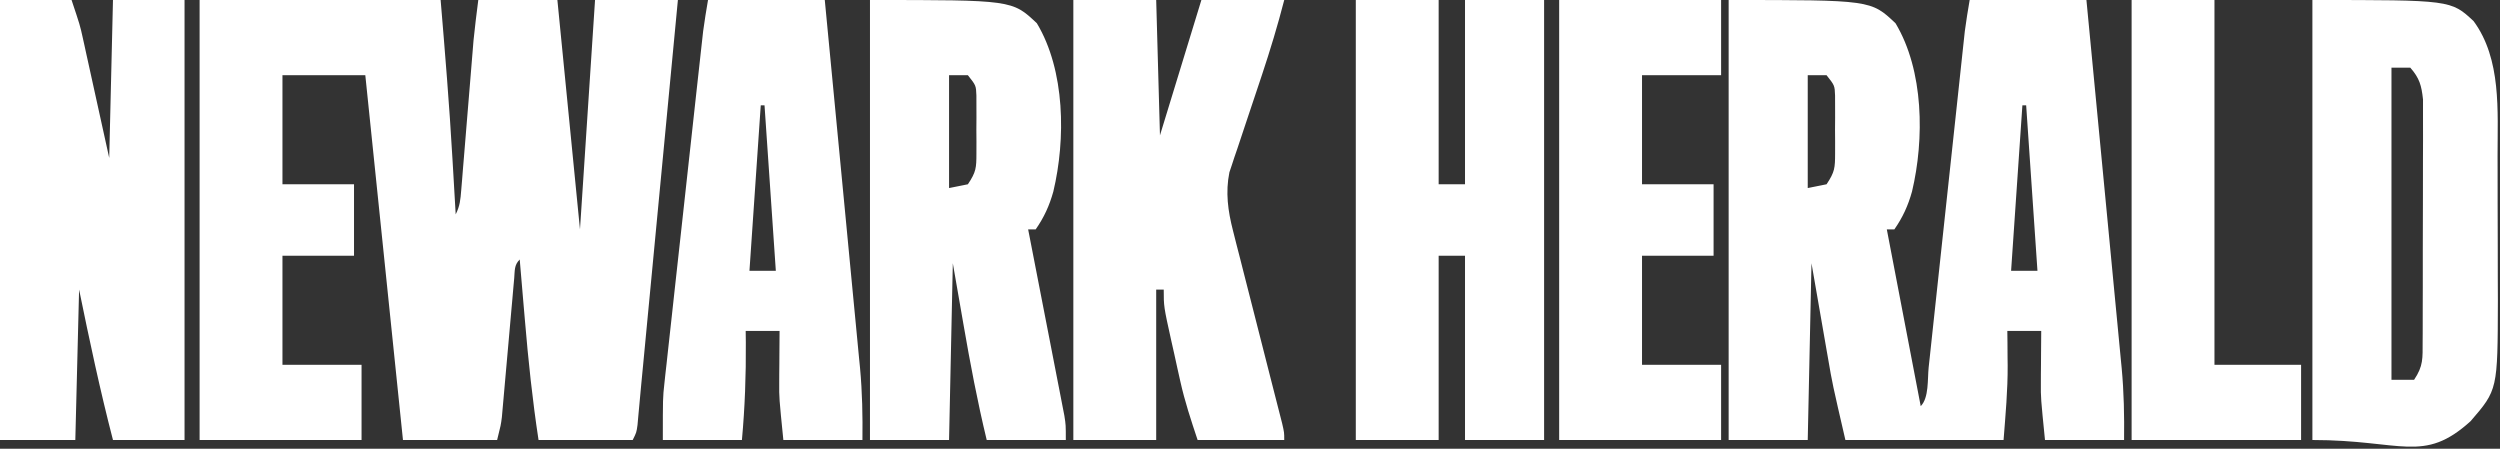
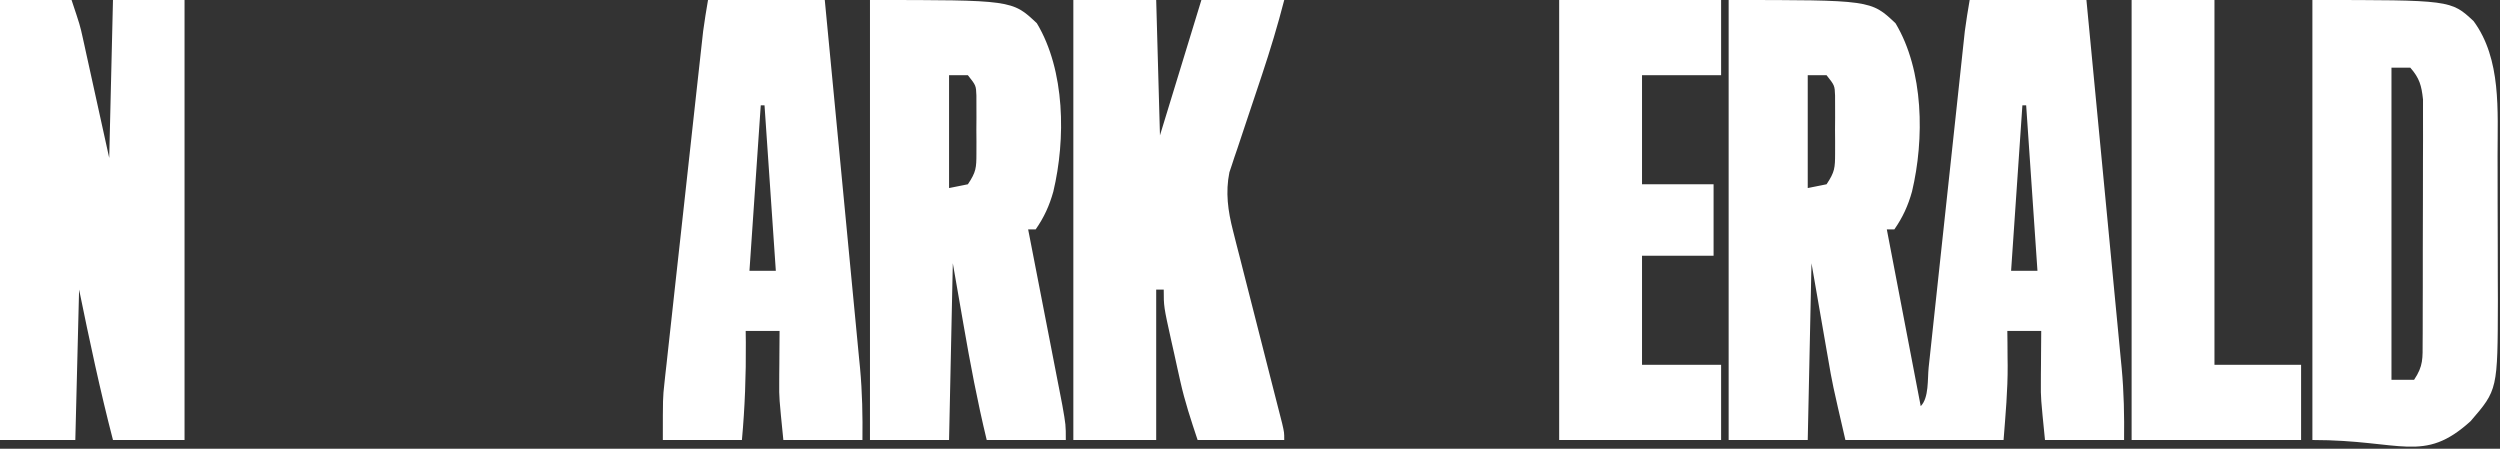
<svg xmlns="http://www.w3.org/2000/svg" width="234" height="42" viewBox="0 0 234 42" fill="none">
  <rect x="0" y="0" width="234" height="42" fill="#333333" stroke="none" />
-   <path d="M18.683 0C26.128 0 33.573 0 41.243 0C41.655 4.931 42.062 9.847 42.345 14.784C42.376 15.305 42.406 15.826 42.437 16.347C42.51 17.586 42.582 18.825 42.653 20.064C43.055 19.262 43.097 18.699 43.17 17.806C43.197 17.484 43.224 17.162 43.252 16.83C43.294 16.306 43.294 16.306 43.336 15.771C43.366 15.412 43.396 15.052 43.427 14.682C43.523 13.528 43.617 12.374 43.711 11.22C43.805 10.074 43.9 8.927 43.995 7.781C44.054 7.067 44.112 6.353 44.17 5.639C44.197 5.311 44.224 4.982 44.252 4.643C44.275 4.358 44.298 4.072 44.322 3.778C44.445 2.516 44.611 1.258 44.768 0C47.211 0 49.654 0 52.171 0C52.869 7.086 53.567 14.171 54.286 21.472C54.751 14.386 55.217 7.3 55.696 0C58.255 0 60.815 0 63.451 0C62.998 4.758 62.544 9.516 62.091 14.275C61.88 16.484 61.669 18.694 61.459 20.903C61.255 23.037 61.052 25.171 60.849 27.305C60.771 28.118 60.694 28.93 60.616 29.743C60.508 30.884 60.399 32.026 60.29 33.168C60.258 33.501 60.226 33.834 60.194 34.176C60.134 34.8 60.074 35.424 60.014 36.048C59.953 36.682 59.894 37.318 59.838 37.953C59.809 38.27 59.779 38.587 59.749 38.913C59.711 39.34 59.711 39.34 59.672 39.775C59.574 40.48 59.574 40.48 59.221 41.184C56.313 41.184 53.405 41.184 50.408 41.184C49.837 37.449 49.447 33.728 49.131 29.964C49.083 29.41 49.035 28.856 48.987 28.302C48.872 26.964 48.759 25.626 48.646 24.288C48.117 24.816 48.194 25.31 48.13 26.047C48.103 26.346 48.075 26.644 48.048 26.951C48.006 27.439 48.006 27.439 47.963 27.936C47.933 28.268 47.903 28.6 47.872 28.942C47.776 30.009 47.682 31.075 47.589 32.142C47.495 33.205 47.4 34.268 47.305 35.33C47.245 35.993 47.187 36.655 47.129 37.318C47.102 37.62 47.075 37.921 47.047 38.232C47.024 38.497 47.001 38.762 46.977 39.034C46.883 39.776 46.883 39.776 46.531 41.184C43.623 41.184 40.715 41.184 37.718 41.184C36.555 29.916 35.392 18.649 34.193 7.04C31.634 7.04 29.075 7.04 26.438 7.04C26.438 10.409 26.438 13.777 26.438 17.248C28.648 17.248 30.858 17.248 33.136 17.248C33.136 19.455 33.136 21.662 33.136 23.936C30.925 23.936 28.715 23.936 26.438 23.936C26.438 27.305 26.438 30.673 26.438 34.144C28.881 34.144 31.324 34.144 33.841 34.144C33.841 36.467 33.841 38.79 33.841 41.184C28.839 41.184 23.837 41.184 18.683 41.184C18.683 27.593 18.683 14.003 18.683 0Z" fill="white" />
  <path d="M161.801 0C175.116 0 175.116 0 177.421 2.178C180.076 6.596 180.131 13.029 178.964 17.93C178.596 19.249 178.097 20.345 177.311 21.472C177.079 21.472 176.846 21.472 176.606 21.472C177.653 26.931 178.7 32.391 179.779 38.016C180.561 37.234 180.407 35.483 180.522 34.394C180.559 34.051 180.596 33.707 180.635 33.353C180.758 32.211 180.88 31.069 181.002 29.927C181.087 29.135 181.173 28.344 181.258 27.552C181.484 25.462 181.709 23.372 181.932 21.282C182.29 17.943 182.651 14.604 183.011 11.264C183.137 10.097 183.262 8.93 183.387 7.763C183.464 7.045 183.541 6.327 183.618 5.61C183.67 5.123 183.67 5.123 183.723 4.627C183.755 4.326 183.788 4.024 183.822 3.713C183.849 3.454 183.877 3.194 183.906 2.926C184.03 1.947 184.199 0.974 184.361 0C187.967 0 191.574 0 195.289 0C195.751 4.798 196.211 9.596 196.668 14.394C196.88 16.622 197.093 18.851 197.308 21.078C197.515 23.231 197.721 25.383 197.925 27.535C198.003 28.354 198.082 29.174 198.161 29.993C198.273 31.144 198.382 32.296 198.491 33.447C198.524 33.782 198.556 34.117 198.59 34.462C198.799 36.712 198.841 38.925 198.814 41.184C196.371 41.184 193.928 41.184 191.411 41.184C191.015 37.224 191.015 37.224 191.025 35.857C191.026 35.422 191.026 35.422 191.028 34.977C191.032 34.543 191.032 34.543 191.037 34.1C191.039 33.797 191.04 33.494 191.042 33.181C191.046 32.446 191.052 31.711 191.059 30.976C190.012 30.976 188.965 30.976 187.886 30.976C187.891 31.329 187.895 31.683 187.899 32.047C187.902 32.533 187.905 33.02 187.908 33.506C187.911 33.736 187.914 33.967 187.917 34.204C187.929 36.563 187.717 38.803 187.534 41.184C182.648 41.184 177.762 41.184 172.729 41.184C171.513 35.924 171.513 35.924 171.105 33.543C171.065 33.312 171.024 33.082 170.982 32.844C170.836 32.009 170.692 31.174 170.547 30.338C170.22 28.458 169.893 26.577 169.556 24.64C169.44 30.099 169.323 35.559 169.204 41.184C166.761 41.184 164.318 41.184 161.801 41.184C161.801 27.593 161.801 14.003 161.801 0ZM169.204 7.04C169.204 10.525 169.204 14.01 169.204 17.6C169.785 17.484 170.367 17.368 170.966 17.248C171.744 16.084 171.761 15.711 171.765 14.355C171.766 13.998 171.767 13.641 171.767 13.273C171.765 12.9 171.762 12.528 171.759 12.144C171.762 11.771 171.765 11.399 171.767 11.015C171.767 10.658 171.766 10.301 171.765 9.933C171.764 9.606 171.763 9.279 171.762 8.942C171.727 8.004 171.727 8.004 170.966 7.04C170.384 7.04 169.803 7.04 169.204 7.04ZM189.296 9.856C188.947 14.967 188.598 20.078 188.239 25.344C189.053 25.344 189.868 25.344 190.706 25.344C190.357 20.233 190.009 15.122 189.649 9.856C189.533 9.856 189.416 9.856 189.296 9.856Z" fill="white" />
  <path d="M0 0C2.21 0 4.42 0 6.698 0C7.491 2.376 7.491 2.376 7.742 3.515C7.799 3.772 7.856 4.029 7.915 4.294C7.972 4.557 8.029 4.819 8.088 5.09C8.143 5.337 8.198 5.584 8.254 5.839C8.456 6.752 8.656 7.666 8.857 8.58C9.533 11.651 9.533 11.651 10.223 14.784C10.339 9.905 10.455 5.027 10.575 0C12.785 0 14.996 0 17.273 0C17.273 13.591 17.273 27.181 17.273 41.184C15.063 41.184 12.852 41.184 10.575 41.184C9.362 36.517 8.37 31.828 7.403 27.104C7.286 31.75 7.17 36.397 7.05 41.184C4.724 41.184 2.397 41.184 0 41.184C0 27.593 0 14.003 0 0Z" fill="white" />
-   <path d="M126.903 0C129.462 0 132.021 0 134.658 0C134.658 5.692 134.658 11.384 134.658 17.248C135.472 17.248 136.286 17.248 137.125 17.248C137.125 11.556 137.125 5.864 137.125 0C139.568 0 142.011 0 144.528 0C144.528 13.591 144.528 27.181 144.528 41.184C142.085 41.184 139.642 41.184 137.125 41.184C137.125 35.492 137.125 29.8 137.125 23.936C136.311 23.936 135.497 23.936 134.658 23.936C134.658 29.628 134.658 35.32 134.658 41.184C132.099 41.184 129.539 41.184 126.903 41.184C126.903 27.593 126.903 14.003 126.903 0Z" fill="white" />
  <path d="M100.465 0C103.024 0 105.583 0 108.22 0C108.336 4.182 108.452 8.364 108.572 12.672C109.852 8.49 111.131 4.308 112.45 0C115.009 0 117.568 0 120.205 0C119.595 2.37 118.892 4.692 118.119 7.013C117.98 7.432 117.98 7.432 117.837 7.86C117.449 9.027 117.061 10.194 116.667 11.358C116.376 12.219 116.091 13.08 115.806 13.943C115.716 14.203 115.627 14.463 115.535 14.73C115.413 15.102 115.413 15.102 115.289 15.482C115.217 15.696 115.145 15.911 115.071 16.131C114.694 18.007 114.935 19.736 115.403 21.567C115.509 21.988 115.615 22.408 115.724 22.841C115.839 23.288 115.955 23.735 116.074 24.196C116.193 24.664 116.311 25.132 116.43 25.601C116.74 26.827 117.054 28.053 117.369 29.279C117.873 31.246 118.372 33.215 118.872 35.183C119.046 35.87 119.222 36.557 119.399 37.243C119.505 37.658 119.611 38.073 119.72 38.5C119.861 39.05 119.861 39.05 120.004 39.61C120.205 40.48 120.205 40.48 120.205 41.184C117.529 41.184 114.854 41.184 112.097 41.184C111.468 39.297 110.9 37.588 110.474 35.677C110.336 35.059 110.336 35.059 110.195 34.428C110.103 34.008 110.011 33.587 109.916 33.154C109.82 32.727 109.724 32.3 109.625 31.859C108.925 28.693 108.925 28.693 108.925 27.104C108.692 27.104 108.459 27.104 108.22 27.104C108.22 31.75 108.22 36.397 108.22 41.184C105.661 41.184 103.101 41.184 100.465 41.184C100.465 27.593 100.465 14.003 100.465 0Z" fill="white" />
-   <path d="M81.429 0C94.744 0 94.744 0 97.05 2.178C99.704 6.596 99.759 13.029 98.592 17.93C98.224 19.249 97.725 20.345 96.939 21.472C96.707 21.472 96.474 21.472 96.234 21.472C96.301 21.811 96.301 21.811 96.368 22.157C96.827 24.51 97.284 26.862 97.741 29.215C97.911 30.093 98.082 30.971 98.254 31.849C98.5 33.111 98.744 34.373 98.989 35.635C99.066 36.028 99.143 36.421 99.222 36.826C99.293 37.192 99.363 37.559 99.436 37.936C99.499 38.258 99.561 38.58 99.626 38.912C99.76 39.776 99.76 39.776 99.76 41.184C97.317 41.184 94.874 41.184 92.357 41.184C91.487 37.587 90.806 33.983 90.176 30.338C89.849 28.458 89.521 26.577 89.184 24.64C89.068 30.099 88.952 35.559 88.832 41.184C86.389 41.184 83.946 41.184 81.429 41.184C81.429 27.593 81.429 14.003 81.429 0ZM88.832 7.04C88.832 10.525 88.832 14.01 88.832 17.6C89.413 17.484 89.995 17.368 90.594 17.248C91.372 16.084 91.39 15.711 91.393 14.355C91.394 13.998 91.395 13.641 91.396 13.273C91.393 12.9 91.39 12.528 91.388 12.144C91.39 11.771 91.393 11.399 91.396 11.015C91.395 10.658 91.394 10.301 91.393 9.933C91.392 9.606 91.391 9.279 91.391 8.942C91.356 8.004 91.356 8.004 90.594 7.04C90.013 7.04 89.431 7.04 88.832 7.04Z" fill="white" />
+   <path d="M81.429 0C94.744 0 94.744 0 97.05 2.178C99.704 6.596 99.759 13.029 98.592 17.93C98.224 19.249 97.725 20.345 96.939 21.472C96.707 21.472 96.474 21.472 96.234 21.472C96.301 21.811 96.301 21.811 96.368 22.157C96.827 24.51 97.284 26.862 97.741 29.215C97.911 30.093 98.082 30.971 98.254 31.849C98.5 33.111 98.744 34.373 98.989 35.635C99.066 36.028 99.143 36.421 99.222 36.826C99.293 37.192 99.363 37.559 99.436 37.936C99.76 39.776 99.76 39.776 99.76 41.184C97.317 41.184 94.874 41.184 92.357 41.184C91.487 37.587 90.806 33.983 90.176 30.338C89.849 28.458 89.521 26.577 89.184 24.64C89.068 30.099 88.952 35.559 88.832 41.184C86.389 41.184 83.946 41.184 81.429 41.184C81.429 27.593 81.429 14.003 81.429 0ZM88.832 7.04C88.832 10.525 88.832 14.01 88.832 17.6C89.413 17.484 89.995 17.368 90.594 17.248C91.372 16.084 91.39 15.711 91.393 14.355C91.394 13.998 91.395 13.641 91.396 13.273C91.393 12.9 91.39 12.528 91.388 12.144C91.39 11.771 91.393 11.399 91.396 11.015C91.395 10.658 91.394 10.301 91.393 9.933C91.392 9.606 91.391 9.279 91.391 8.942C91.356 8.004 91.356 8.004 90.594 7.04C90.013 7.04 89.431 7.04 88.832 7.04Z" fill="white" />
  <path d="M216.44 0C229.407 0 229.407 0 231.531 1.98C234.147 5.542 233.768 10.397 233.772 14.581C233.773 15.07 233.774 15.56 233.775 16.049C233.777 17.072 233.778 18.094 233.778 19.117C233.778 20.414 233.782 21.711 233.789 23.008C233.793 24.019 233.793 25.029 233.793 26.04C233.794 26.747 233.797 27.453 233.801 28.16C233.781 36.486 233.781 36.486 231.245 39.424C226.825 43.427 224.83 41.184 216.44 41.184C216.44 27.593 216.44 14.003 216.44 0ZM223.842 6.336C223.842 15.977 223.842 25.619 223.842 35.552C224.54 35.552 225.238 35.552 225.957 35.552C226.835 34.237 226.754 33.552 226.759 31.981C226.761 31.726 226.763 31.471 226.765 31.208C226.769 30.366 226.769 29.523 226.768 28.68C226.77 28.094 226.771 27.507 226.773 26.921C226.775 25.692 226.775 24.463 226.774 23.234C226.771 21.66 226.777 20.086 226.786 18.512C226.791 17.301 226.791 16.09 226.79 14.88C226.79 14.299 226.792 13.719 226.796 13.139C226.8 12.327 226.798 11.515 226.793 10.703C226.794 10.241 226.794 9.779 226.794 9.303C226.652 8.005 226.468 7.318 225.605 6.336C225.023 6.336 224.441 6.336 223.842 6.336Z" fill="white" />
  <path d="M66.271 0C69.878 0 73.484 0 77.199 0C77.661 4.798 78.121 9.596 78.578 14.394C78.79 16.622 79.004 18.851 79.218 21.078C79.425 23.231 79.631 25.383 79.835 27.535C79.913 28.354 79.992 29.174 80.071 29.993C80.183 31.144 80.292 32.296 80.401 33.447C80.434 33.782 80.466 34.117 80.501 34.462C80.71 36.712 80.751 38.925 80.724 41.184C78.281 41.184 75.838 41.184 73.322 41.184C72.925 37.224 72.925 37.224 72.935 35.857C72.936 35.567 72.937 35.276 72.938 34.977C72.941 34.688 72.944 34.398 72.947 34.1C72.949 33.797 72.95 33.494 72.952 33.181C72.956 32.446 72.962 31.711 72.969 30.976C71.922 30.976 70.875 30.976 69.796 30.976C69.801 31.329 69.805 31.683 69.809 32.047C69.833 35.115 69.722 38.125 69.444 41.184C67.001 41.184 64.558 41.184 62.041 41.184C62.041 37.224 62.041 37.224 62.186 35.905C62.218 35.604 62.25 35.303 62.283 34.993C62.319 34.677 62.355 34.36 62.392 34.034C62.429 33.691 62.466 33.347 62.505 32.992C62.627 31.867 62.752 30.742 62.877 29.617C62.963 28.831 63.05 28.044 63.135 27.256C63.315 25.613 63.496 23.969 63.679 22.325C63.912 20.22 64.143 18.115 64.373 16.009C64.594 13.997 64.815 11.984 65.036 9.972C65.078 9.589 65.12 9.206 65.163 8.812C65.283 7.728 65.403 6.644 65.523 5.559C65.575 5.08 65.575 5.08 65.629 4.592C65.662 4.295 65.695 3.998 65.729 3.692C65.758 3.436 65.786 3.181 65.815 2.917C65.941 1.941 66.109 0.971 66.271 0ZM71.207 9.856C70.858 14.967 70.508 20.078 70.149 25.344C70.963 25.344 71.778 25.344 72.617 25.344C72.268 20.233 71.919 15.122 71.559 9.856C71.443 9.856 71.326 9.856 71.207 9.856Z" fill="white" />
  <path d="M145.938 0C150.94 0 155.942 0 161.096 0C161.096 2.323 161.096 4.646 161.096 7.04C158.653 7.04 156.21 7.04 153.693 7.04C153.693 10.409 153.693 13.777 153.693 17.248C155.903 17.248 158.114 17.248 160.391 17.248C160.391 19.455 160.391 21.662 160.391 23.936C158.181 23.936 155.97 23.936 153.693 23.936C153.693 27.305 153.693 30.673 153.693 34.144C156.136 34.144 158.579 34.144 161.096 34.144C161.096 36.467 161.096 38.79 161.096 41.184C156.094 41.184 151.092 41.184 145.938 41.184C145.938 27.593 145.938 14.003 145.938 0Z" fill="white" />
  <path d="M199.519 0C202.078 0 204.638 0 207.274 0C207.274 11.268 207.274 22.535 207.274 34.144C209.95 34.144 212.625 34.144 215.382 34.144C215.382 36.467 215.382 38.79 215.382 41.184C210.147 41.184 204.913 41.184 199.519 41.184C199.519 27.593 199.519 14.003 199.519 0Z" fill="white" />
</svg>